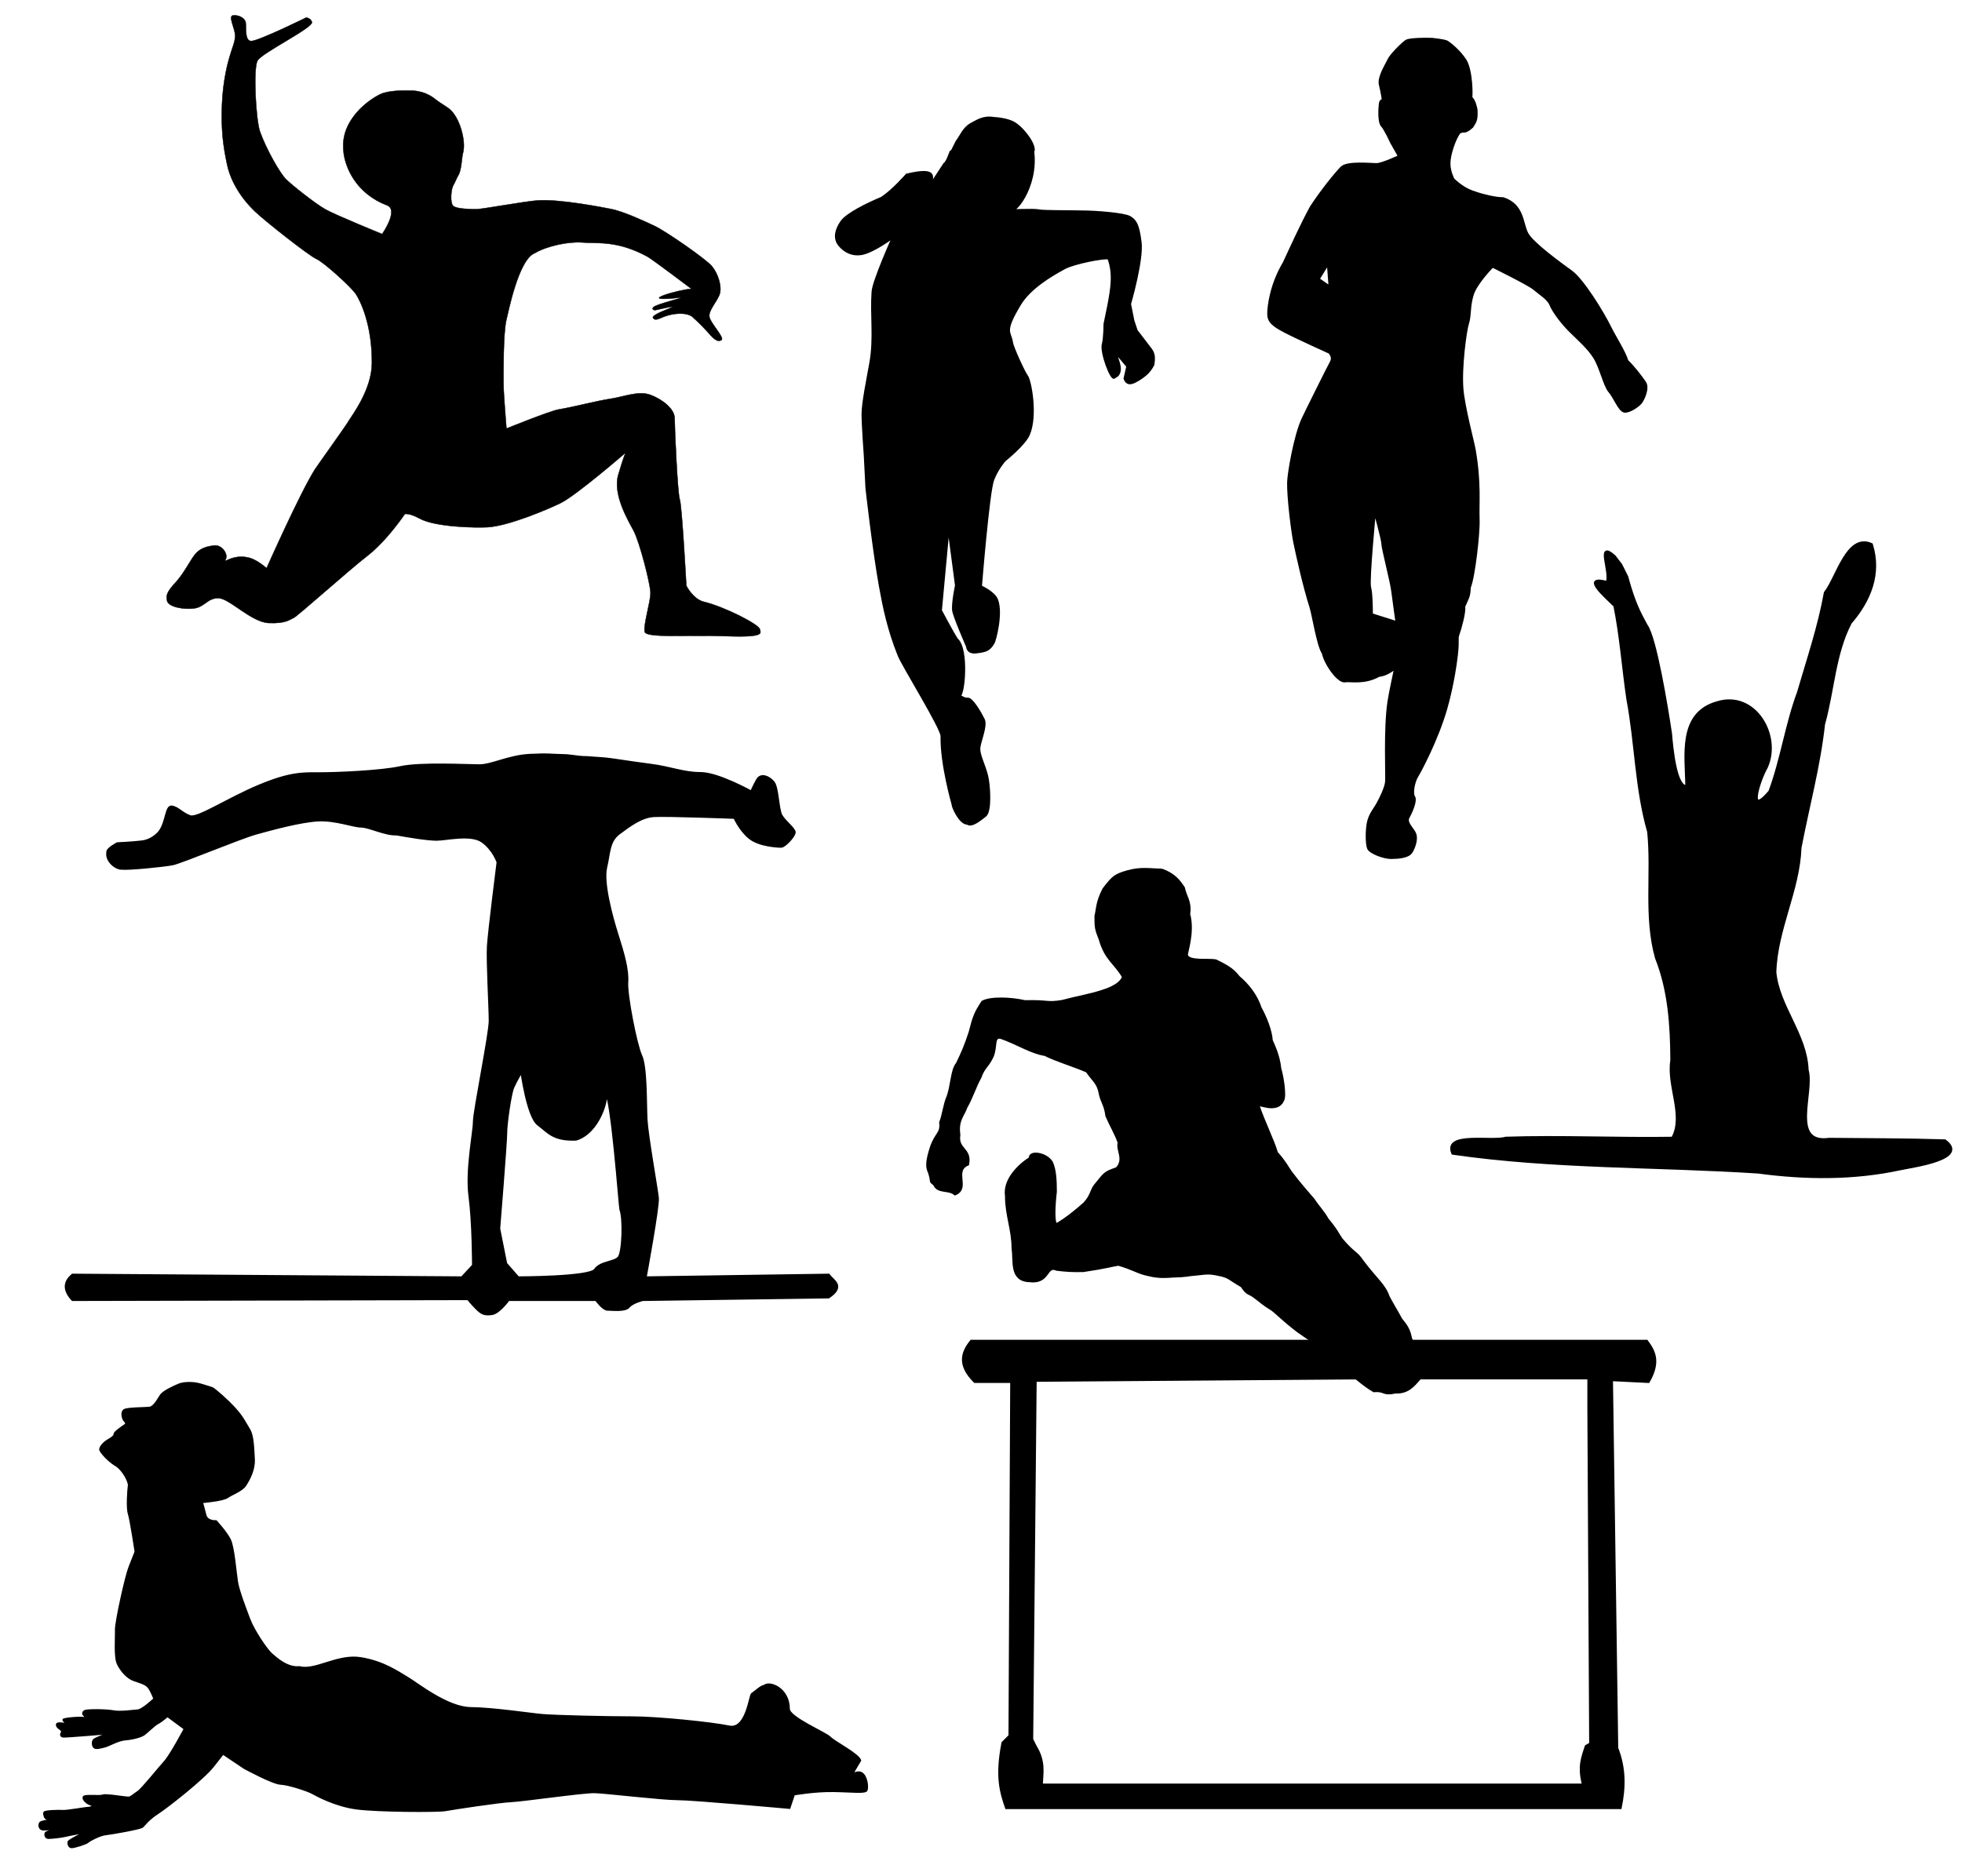
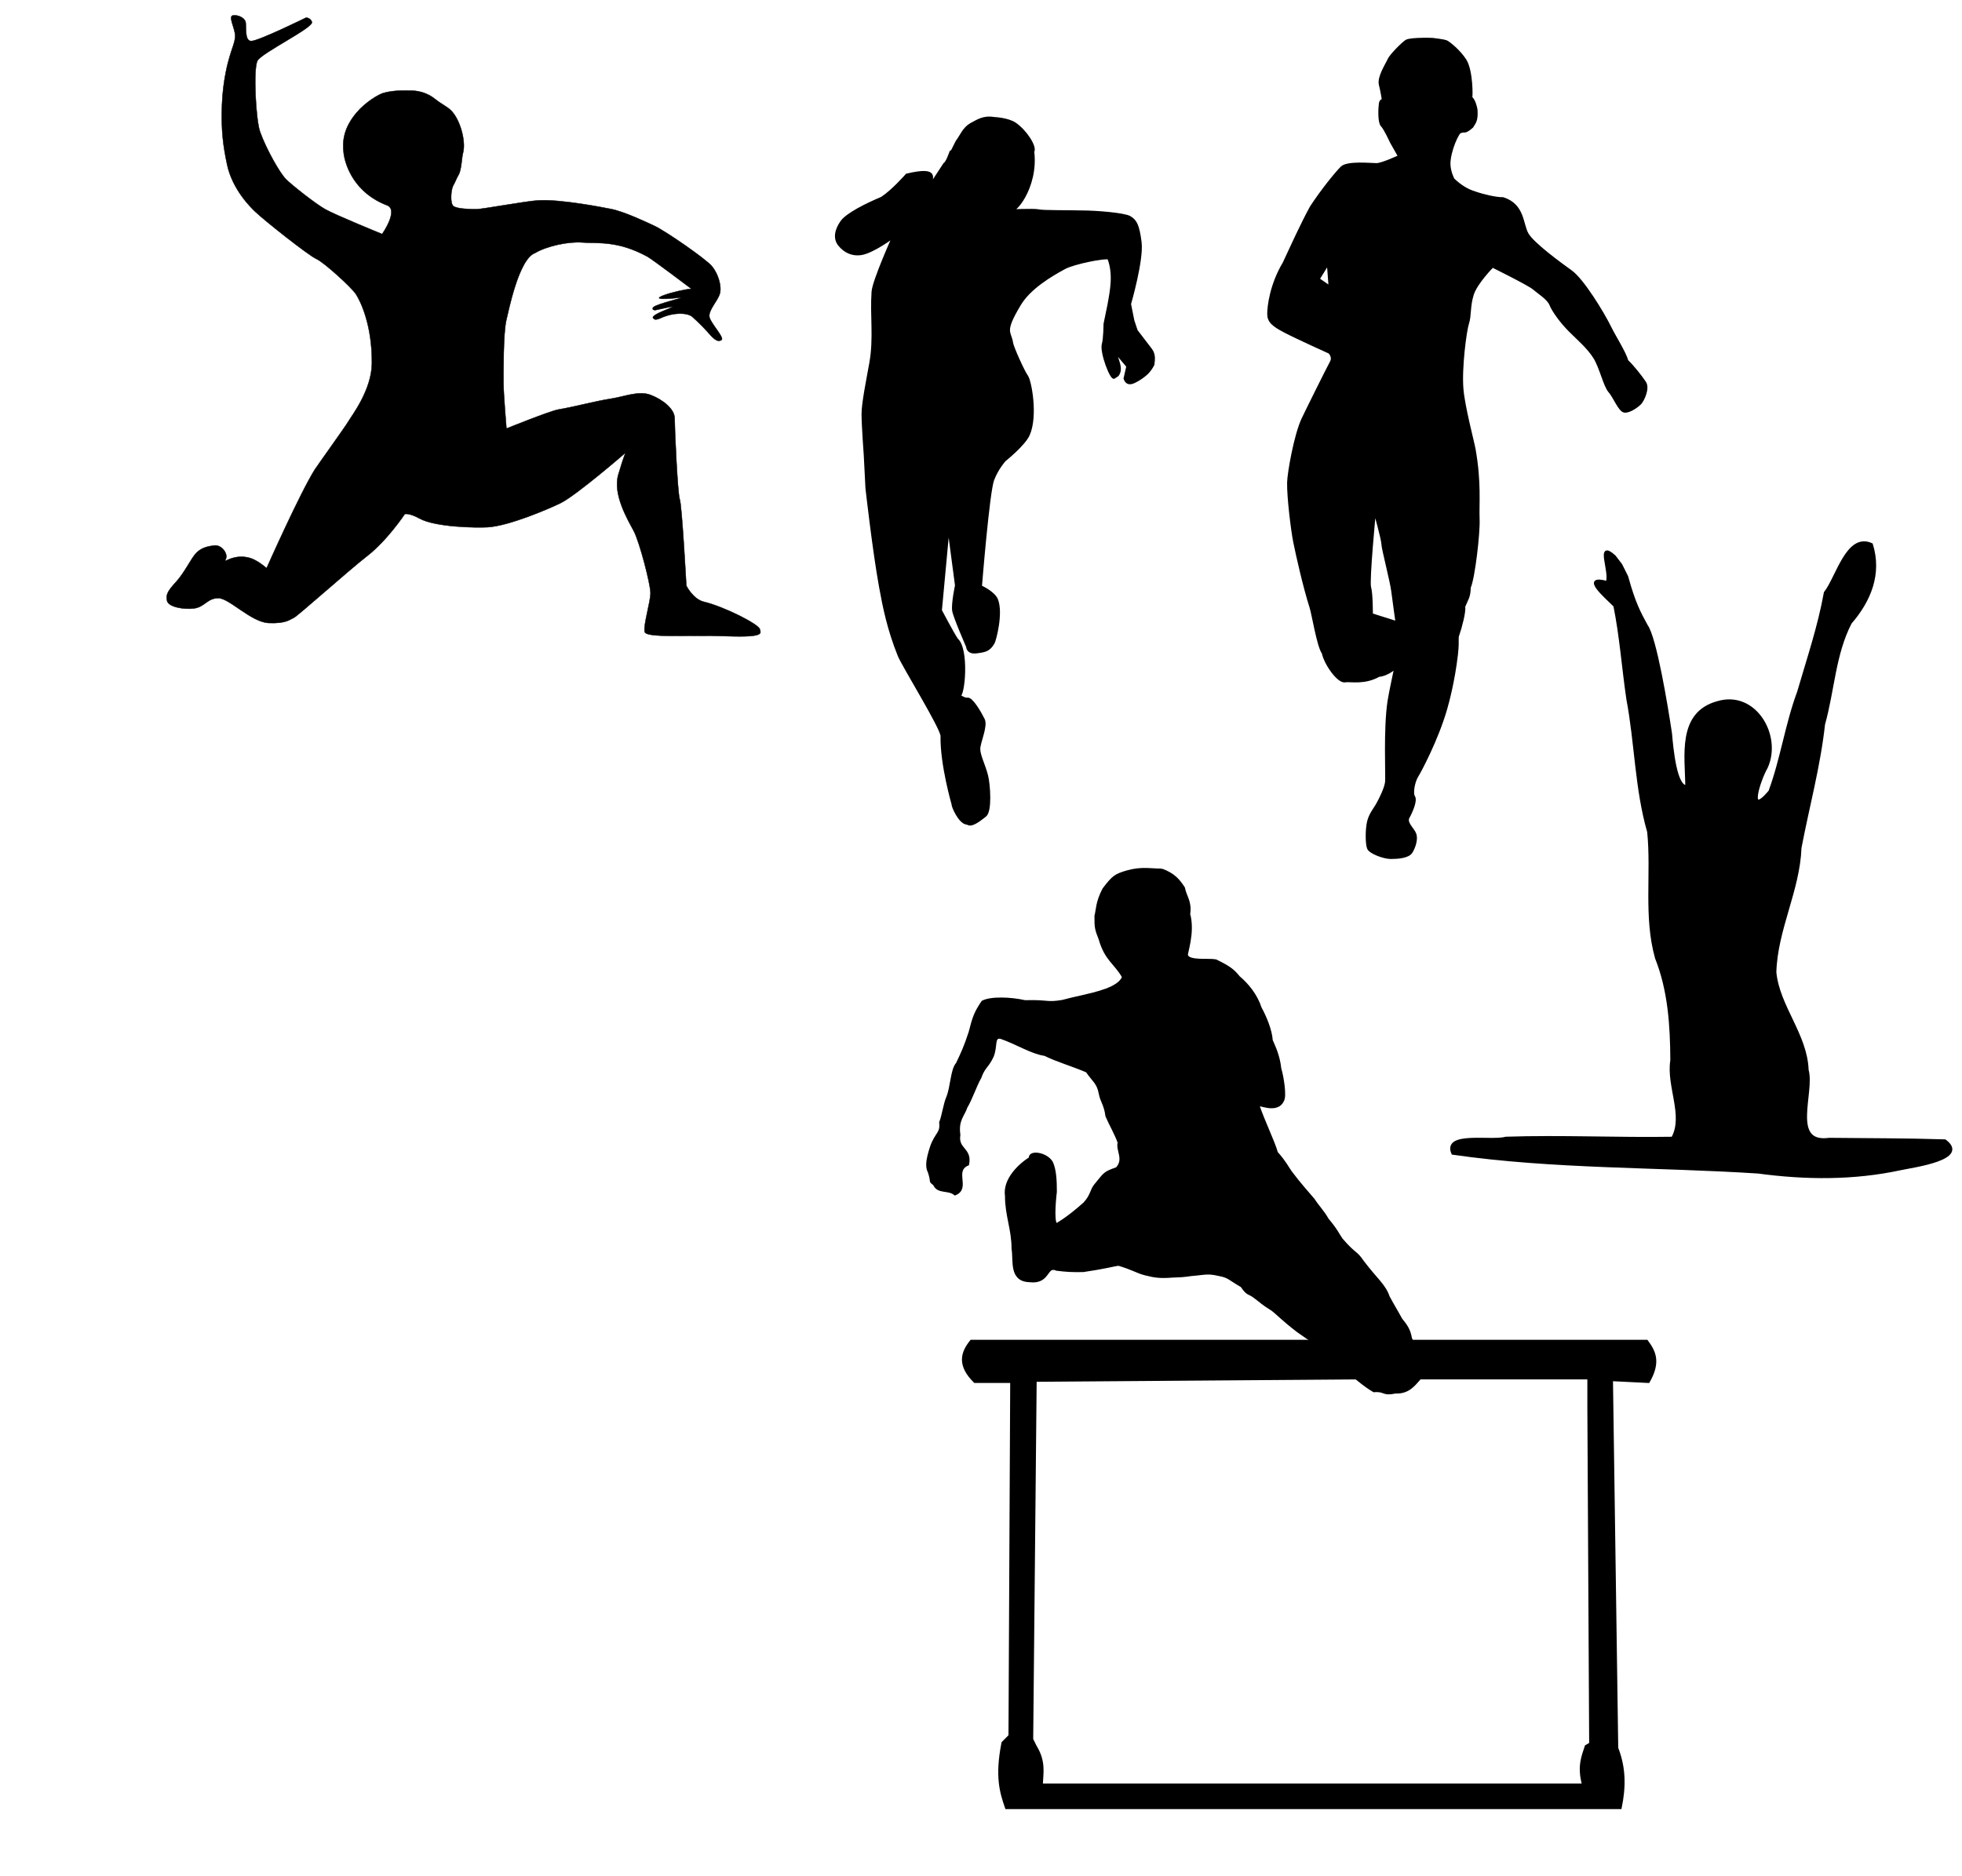
<svg xmlns="http://www.w3.org/2000/svg" xmlns:ns1="http://www.inkscape.org/namespaces/inkscape" id="svg2" viewBox="0 0 691.86 661.57" version="1.1" ns1:version="0.91 r13725">
  <g id="layer1" transform="translate(-25.512 -12.392)">
    <g id="g3125" transform="matrix(.976 0 0 .976 76.65 2378.5)">
      <path id="path3106" style="stroke:#000000;stroke-width:1px;fill:#000000" d="m367.3-2109.9c-4.225 0.01-7.184-0.802-12.36 0.634-4.311 1.265-5.069 1.76-8.557 6.338-2.478 4.773-2.249 7.389-2.852 9.666-0.037 4.392 0.187 4.901 1.508 8.303 2.136 7.524 5.542 8.579 8.457 13.737-1.457 4.193-10.158 5.942-15.035 7.115-3.979 0.912-2.823 0.601-7.004 1.677-5.848 0.975-4.936-0.141-13.544 0.096-5.09-1.17-12.32-1.432-15.263 0.128-2.59 3.868-3.15 5.353-4.596 11.028-1.732 5.222-2.561 7.039-4.595 11.314-1.979 2.199-1.882 8.207-3.486 12.201-1.019 2.282-1.579 6.644-2.535 8.996 0.453 4.076-1.564 3.86-3.328 8.909-1.635 5.016-1.68 7.264-0.792 8.971 1.411 4.205-0.045 2.97 1.901 4.498 1.323 3.114 5.017 1.48 7.447 3.486 5.222-2.131-0.927-8.382 4.595-10.754 1.095-5.688-4.044-5.157-3.169-10.627-0.789-5.373 1.607-7.069 2.535-9.993 1.865-3.126 3.27-7.594 5.071-10.775 1.304-3.749 2.731-3.94 4.437-7.606 1.531-3.793 0.115-7.284 3.036-6.814 5.924 2.06 11.155 5.491 15.978 6.18 4.529 2.255 10.076 3.795 15.212 6.021 2.228 3.331 4.007 4.072 4.732 8.087 0.556 2.96 1.86 3.871 2.398 8.075 1.315 3.09 3.25 6.297 4.437 9.645-0.811 2.682 2.365 6.023-0.792 9.369-4.647 1.638-4.163 1.689-7.764 6.021-1.548 1.898-1.256 3.75-3.961 6.655-3.054 2.709-6.449 5.464-9.824 7.447-1.704 0.9-1.161-7.414-0.634-11.741 0-3.851-0.158-7.86-1.426-10.601-2.018-3.323-8.09-4.031-7.688-1.521-4.222 2.7-9.492 7.938-8.633 13.65 0.001 7.101 2.376 11.985 2.377 19.086 0.723 4.295-0.965 11.318 5.863 11.567 7.421 0.996 5.803-5.97 9.983-4.12 3.639 0.422 5.009 0.543 9.548 0.475 8.161-1.212 10.397-1.942 12.707-2.296 5.278 1.536 6.589 2.683 9.737 3.492 3.557 0.906 5.502 1.131 9.739 0.801 5.897-0.157 5.095-0.481 8.657-0.73 3.876-0.438 4.737-0.623 8.24 0.159 3.583 0.673 3.504 1.384 8.24 4.12 2.046 3.075 2.465 2.349 4.278 3.644 2.796 2.007 2.809 2.44 6.814 4.912 1.559 1.163 3.594 3.414 9.032 7.606 4.6 3.166 3.352 2.557 6.914 4.191 1.949 2.917 6.814 7.083 9.219 8.843 5.281 4.053 7.417 6.284 11.438 8.674 4.26-0.34 2.935 1.478 7.764 0.475 4.512 0.193 6.54-2.463 8.557-4.754 1.514-2.22 1.338-6.68-0.317-7.923-0.626-3.198-2.176-5.252-2.729-6.723-0.561-3.085-1.516-4.479-3.532-6.968-1.543-2.873-2.485-4.283-4.513-8.017-1.383-4.231-4.496-6.358-9.349-12.835-2.465-3.641-2.817-2.39-7.601-7.977-1.312-1.832-1.714-3.213-5.073-7.213-1.593-2.845-3.314-4.449-5.073-7.153-2.229-2.648-4.906-5.525-8.24-9.983-1.287-1.826-2.005-3.513-5.071-6.972-1.059-3.914-4.856-11.602-6.655-17.113-0.453-1.239 6.876 3.04 8.943-1.938 0.853-1.51-0.103-8.198-1.062-11.342-0.502-4.62-2.013-7.711-3.087-10.2-0.225-3.663-2.224-8.477-4.012-11.702-1.467-4.599-4.694-8.541-7.755-11.086-1.941-2.352-3.059-3.454-8.362-6.021-2.748-0.486-9.701 0.539-10.494-1.901-0.403-0.455 2.65-8.134 0.792-14.946 0.691-4.47-1.29-6.297-1.901-9.456-1.741-2.614-3.357-4.805-7.923-6.497z" />
      <path id="path3111" style="stroke:#000000;stroke-width:1px;fill:#000000" d="m298.53-1939.6c-3.341 4.111-4.747 8.609 1.281 14.594h13.281l-0.625 128.03-2.531 2.531c-2.416 12.28-0.615 17.933 1.281 23.438h221.81c1.417-6.915 1.717-13.99-1.25-21.531l-1.906-133.12 13.312 0.656c4.186-7.261 1.989-11.041-0.625-14.594zm23.125 14.181 116.62-0.868h83.344v10.781l0.656 121.38-1.594 0.938c-1.207 3.772-2.793 7.165-0.969 13.969h-195.84c0.171-4.353 1.196-8.421-2.219-13.969l-1.25-2.531z" />
    </g>
    <path id="path3129" style="stroke:#000000;stroke-width:.875px;fill:#000000" d="m376.05 54.1c-3.824-0.659-5.878 0.945-8.239 2.158-2.492 1.468-3.413 4.113-4.904 6.081l-2.15 4.269c0.443-2.702-0.854 2.812-2.165 3.577l-5 7.624c0.213-2.412 3.283-6.513-8.339-3.747 0 0-4.896 5.624-8.82 8.178-5.08 2.112-12.169 5.6-14.131 8.346-1.962 2.746-2.746 5.885-0.785 8.239 1.962 2.354 4.521 3.514 7.454 3.139 4.298-0.55 11.573-6.081 11.573-6.081s-6.985 15.506-7.258 19.42c-0.588 8.435 0.785 16.281-0.785 25.109-1.075 6.046-2.746 14.124-2.746 18.047 0 3.923 0.785 14.516 0.785 14.516l0.589 11.574s2.443 21.874 4.797 34.82c1.265 6.959 2.854 15.004 6.581 24.224 1.5 3.709 15.158 25.698 15.104 28.443-0.196 10.004 3.923 24.128 3.923 24.128-0.249 0.249 2.35 6.674 5.1 6.67 1.569 1.177 4.59-1.474 6.277-2.746 2.045-1.542 1.386-10.949 0.588-14.124-0.916-3.646-2.75-7.047-2.75-9.401 0-2.354 2.75-8.058 1.573-10.412-1.177-2.354-4.15-7.566-5.689-7.258-0.981 0.196-2.942-1.177-2.942-1.177 1.622 0.649 3.235-16.361-0.785-19.812-1.569-2.354-5.689-10.2-5.689-10.2l2.746-29.62 2.746 20.793s-1.384 6.566-0.992 8.92c0.392 2.354 4.915 12.658 4.915 12.658s0 2.354 3.139 1.962c3.139-0.392 4.527-0.617 6.077-3.346 0.492-0.867 3.024-10.275 1.181-15.093-1.011-2.642-5.689-4.708-5.689-4.708s2.671-33.376 4.316-37.663c1.55-4.042 4.119-6.866 4.119-6.866s6.875-5.488 8.435-9.023c2.942-6.67 0.588-19.028-0.588-20.597-1.177-1.569-5.074-10.216-5.296-11.77-0.588-4.119-3.255-3.533 2.746-13.535 3.531-5.885 10.981-10.306 15.889-12.947 3.231-1.739 14.39-3.967 15.497-3.335 2.057 5.492 1.002 10.985 0 16.478l-1.373 6.67s-0.031 5.181-0.588 7.062c-0.848 2.862 2.995 12.755 3.923 11.77l1.177-0.785c1.804-2.333-0.242-5.436-0.785-8.239l4.316 5.1-0.981 4.316c0.52 1.438 1.475 2.208 3.727 0.981 1.513-0.785 2.599-1.569 3.531-2.354 1.412-1.177 2.099-2.354 2.746-3.531 0.224-1.766 0.507-3.531-0.785-5.296l-5.1-6.669-1.177-3.531-1.177-5.885s4.512-15.497 3.727-21.774c-0.785-6.277-1.765-7.65-3.727-8.827s-12.12-1.962-16.581-1.954c-4.462-0.139-14.02-0.009-15.589-0.4-1.569-0.392-10.955 0.05-10.955 0.05 2.127 2.127 10.541-8.332 8.993-20.843 1.069-1.625-2.552-7.233-6.277-9.808-2.559-1.769-7.454-1.962-7.454-1.962z" />
    <path id="path3135" style="stroke:#000000;stroke-width:.976px;fill:#000000" d="m527.26 26.202c-2.319 0.041-5.117 0.209-5.855 0.701-1.312 0.875-5.473 5.025-6.129 6.556-0.656 1.531-3.705 6.128-3.049 8.751 0.656 2.624 1.098 5.672 1.098 5.672s-0.879-0.433-1.098 1.098c-0.219 1.531-0.453 6.56 0.64 7.654 1.093 1.093 3.293 5.915 3.293 5.915l2.836 5.001s-6.113 2.866-8.081 2.866c-1.968 0-10.29-0.87-12.258 1.098-1.968 1.968-6.865 7.963-10.789 13.969-3.272 6.007-6.613 13.378-9.55 19.695-4.569 7.623-5.461 15.31-5.458 17.93 0.003 2.624 1.548 3.942 5.702 6.129s15.734 7.41 15.734 7.41 1.734 1.539 0.64 3.507c-1.093 1.968-9.044 17.987-10.032 20.125-2.667 5.771-4.964 19.004-5.031 22.29-0.107 5.235 1.381 17.146 2.165 21.01 0.986 4.858 3.423 15.72 5.76 23.07 0.798 2.509 2.553 13.647 4.302 16.053 0.826 3.945 5.586 10.59 7.867 9.849 1.968-0.219 6.753 0.91 11.769-1.916 3.061-0.218 5.947-2.901 5.947-2.901s-1.953 9.018-2.409 12.045c-1.466 9.742-0.635 26.233-0.854 28.419-0.219 2.187-2.202 6.186-3.293 8.081-0.978 1.698-2.393 3.292-3.049 5.916-0.656 2.624-0.656 7.861 0 9.392 0.656 1.531 5.462 3.293 7.867 3.293s6.103-0.233 7.196-1.982c1.093-1.749 1.967-4.593 1.311-6.343-0.656-1.749-3.472-3.917-2.378-5.885s2.826-5.915 1.952-7.227c-0.875-1.312 0.005-5.478 1.098-7.227 1.093-1.749 7.058-12.903 10.179-23.643 0.648-2.229 2.725-9.83 3.817-19.199 0.643-5.772-0.074-5.579 0.582-7.328 0.656-1.749 2.408-8.152 1.971-9.682 1.192-2.834 1.918-3.438 1.982-6.773 1.531-3.499 3.308-19.19 3.126-23.861-0.223-5.733 0.663-13.011-1.412-24.812-0.485-2.758-3.757-14.884-4.298-21.34-0.621-7.421 1.107-20.581 1.982-23.205 0.875-2.624 0.359-5.975 1.671-10.129 1.312-4.154 7.08-9.965 7.08-9.965s12.887 6.337 14.636 7.867c1.749 1.531 5.041 3.485 5.916 5.672 0.875 2.187 3.708 6.117 6.769 9.178 3.061 3.061 6.503 5.967 8.69 9.465 2.187 3.499 3.557 10.003 5.307 11.971 1.749 1.968 3.495 6.795 5.245 7.013 1.749 0.219 4.827-1.986 5.702-3.08 0.875-1.093 2.743-5.065 1.431-7.033s-4.071-5.52-6.249-7.603c-0.875-3.061-4.351-8.444-5.873-11.548-2.886-5.887-9.89-17.108-13.826-19.951-3.936-2.843-13.553-9.827-15.521-13.325-1.968-3.499-1.283-10.148-8.508-12.472-2.465 0.051-7.061-1.043-9.868-2.033-2.822-0.84-5.229-2.368-7.705-4.705 0 0-1.428-2.637-1.455-5.49-0.041-4.46 3.211-11.775 4.147-11.374 1.301-0.577 1.203 0.646 3.934-1.769 0.72-1.361 1.762-1.819 1.462-6.036-0.321-1.446-0.716-3.22-1.889-4.24 0.295 0.074 0.324-9.474-1.982-13.112-2.094-3.304-5.681-6.119-6.556-6.556-0.875-0.437-5.031-0.884-5.031-0.884s-0.492-0.023-1.25-0.03c-0.569-0.01-1.3-0.014-2.074 0zm-33.39 78.976 0.64 8.538-4.147-2.866zm16.375 87.24s2.866 10.27 2.866 11.801c0 1.53 3.039 13.12 3.476 16.618 0.437 3.498 1.525 11.16 1.525 11.16l-8.965-2.836s0.016-7.449-0.64-9.636c-0.656-2.187 1.738-27.108 1.738-27.108z" />
-     <path id="path3149" style="stroke:#000000;stroke-width:.976px;fill:#000000" d="m227.24 279.11c-1.176-0.174-2.39-0.273-4.313-0.286-4.687-0.107-2.961-0.363-10.383-0.054-7.422 0.309-13.601 3.69-17.93 3.69-4.329 0-20.728-0.906-27.84 0.64-7.112 1.546-22.574 2.165-28.45 2.165-5.875 0-10.213-0.308-21.345 4.33-11.132 4.638-21.642 11.753-24.425 10.825-2.783-0.928-4.35-3.127-6.495-3.415-1.908-0.257-1.759 5.338-4.099 8.6 0 0-2.367 3.471-7.03 3.78-2.474 0.309-8.002 0.576-8.002 0.576s-3.742 1.877-3.433 3.114c-0.547 2.949 3.071 5.908 5.245 5.58 1.855 0.309 14.532-0.937 17.625-1.555 3.092-0.618 23.829-9.279 29.395-10.825 5.566-1.546 15.77-4.326 21.955-4.635 6.185-0.309 12.372 2.165 15.155 2.165 2.783 0 8.559 2.981 12.379 2.749 3.935 0.703 10.809 1.886 14.211 1.886 3.402 0 12.05-2.143 16.07 0.64 4.02 2.783 5.58 7.41 5.58 7.41s-3.106 24.413-3.415 29.669c-0.309 5.257 0.64 21.646 0.64 26.285 0 4.638-5.58 31.874-5.58 35.585 0 3.711-2.792 17.008-1.555 26.285 1.237 9.277 1.25 24.425 1.25 24.425l-4.025 4.33-137.31-0.945c-2.979 2.461-3.104 5.33 0 8.66l139.47-0.305s1.224 1.56 3.08 3.415c1.855 1.855 2.801 2.169 5.275 1.86 2.474-0.309 5.855-4.97 5.855-4.97h30.95s2.448 3.415 3.994 3.415c1.546 0 6.203 0.601 7.44-0.945 1.237-1.546 4.94-2.47 4.94-2.47l65.559-0.915c5.67-3.842 1.674-5.535 0-7.745l-64.645 0.945s4.639-25.052 4.33-28.145c-0.309-3.092-3.685-21.969-3.995-27.535-0.309-5.566 0-18.545-1.86-22.565-1.855-4.02-5.249-21.651-4.94-25.98 0.309-4.329-1.251-9.877-3.415-16.68-2.165-6.803-5.262-18.558-4.025-23.815 1.237-5.257 0.924-9.292 4.635-12.075 3.711-2.783 7.851-5.86 12.18-6.169 4.329-0.309 28.65 0.619 28.65 0.619s1.843 4.322 5.245 7.105c3.402 2.783 9.893 3.08 11.13 3.08 1.237 0 4.635-3.703 4.635-4.94s-3.398-3.72-4.635-5.885c-1.237-2.165-1.229-9.884-2.775-11.74-1.546-1.855-4.313-3.079-5.55-0.915-1.237 2.164-2.165 4.33-2.165 4.33s-11.736-6.567-17.92-6.567c-6.185 0-10.434-2.026-17.855-2.954-7.408-0.935-13.336-2.02-16.489-2.249-2.589-0.194-5.857-0.425-5.857-0.425s-1.41 0.109-5.122-0.456zm-17.78 110.99s2.144 16.061 5.855 18.845c3.711 2.783 5.331 5.568 13.295 5.275 8.012-2.354 11.606-14.591 10.35-17.52 2.443 3.053 5.076 40.242 5.445 42.25 1.237 3.092 0.906 15.16-0.64 17.015-1.546 1.855-6.5 1.547-8.355 4.33-1.855 2.783-27.2 2.775-27.2 2.775l-4.33-4.94-2.47-12.38s2.47-30.293 2.47-33.694c0-3.402 1.542-13.936 2.47-16.1 0.928-2.165 3.11-5.855 3.11-5.855z" />
    <path id="path3154" style="stroke:#000000;stroke-width:.976px;fill:#000000" d="m599.18 215.81c2.615 9.525 4.463 12.751 6.889 17.245 3.13 4.266 7.06 28.131 8.549 38.003 0.481 5.59 1.768 19.073 5.669 18.752-0.085-10.73-2.943-25.81 10.862-29.612 13.195-4.014 22.353 11.747 17.234 22.859-2.688 4.725-6.86 18.015 1.212 8.521 4.217-11.348 5.851-23.566 10.103-35.015 3.403-11.696 7.279-23.073 9.442-35.094 4.244-5.387 7.821-20.921 16.321-17.038 3.189 10.311-0.565 19.666-7.436 27.616-5.723 10.997-6.097 23.932-9.434 35.779-1.611 14.743-5.525 29.045-8.302 43.574-0.556 15.08-8.449 28.789-8.869 43.942 1.185 12.115 10.946 21.99 11.385 34.5 2.232 7.842-6.311 26.315 7.757 24.365 13.595 0.154 27.194 0.108 40.785 0.545 8.522 6.316-10.981 8.914-15.635 9.901-16.516 3.577-33.536 3.427-50.202 1.177-35.878-2.32-72.115-1.505-107.71-6.641-3.278-7.508 13.763-3.881 18.691-5.372 19.578-0.648 39.393 0.327 58.825 0.01 4.423-7.93-1.782-18.352-0.311-27.432-0.058-12.234-0.83-24.635-5.401-36.124-4.082-14.523-1.279-29.802-2.761-44.488-4.394-15.296-4.398-31.28-7.343-46.84-1.612-10.936-2.403-22.213-4.581-32.911-3.584-3.515-11.836-10.652-2.705-8.23 1.571-3.557-3.894-15.001 2.609-9.14l2.27 2.973z" />
    <g id="g3164" transform="matrix(.625 0 0 .625 299.27 1982.6)">
-       <path id="path3160" style="stroke:#000000;stroke-width:1px;fill:#000000" d="m-324.99-2371.1c-4.278-1.268-9.507-0.951-11.884 0-2.377 0.951-8.873 3.803-10.458 6.18-1.585 2.377-3.803 6.655-6.338 6.972-2.535 0.317-12.835 0.159-14.419 1.426-1.585 1.268-0.792 4.278-0.158 5.388s2.377 1.901 0.475 3.169c-1.901 1.268-5.704 3.961-5.704 4.912 0 0.951-0.634 1.743-3.644 3.486-3.011 1.743-4.595 4.278-4.437 5.388 0.158 1.109 4.437 6.18 8.715 8.715 4.278 2.535 7.764 9.507 7.447 11.567-0.317 2.06-1.109 12.359 0 15.846 1.109 3.486 3.803 21.391 3.803 21.391s-1.426 3.644-3.486 8.873-7.764 31.057-7.606 35.336c0.158 4.278-0.792 15.212 1.109 19.173 1.901 3.961 5.388 7.764 8.715 9.032 3.328 1.268 7.13 2.06 8.715 4.278 1.585 2.218 3.169 6.338 3.169 6.338s-6.655 6.338-9.349 6.497-9.507 1.268-13.786 0.475c-4.278-0.792-14.736-0.792-16.004-0.159-1.268 0.634-1.268 1.743-0.634 2.377 0.634 0.634 2.218 2.06 0.158 1.585-2.06-0.475-11.884 0.317-11.726 1.109 0.158 0.792 2.218 2.535 2.218 2.535s-5.546-1.426-5.863 0c-0.317 1.426 1.901 2.694 1.901 2.694s1.426 1.109 0.951 1.743c-0.475 0.634-1.109 2.377 0.792 2.535 1.901 0.158 25.67-1.901 25.67-1.901s-7.764 2.694-8.557 3.803c-0.792 1.109-0.634 3.169 0.317 4.12 0.951 0.951 3.803 0.158 6.18-0.475s7.289-3.644 11.409-3.961c4.12-0.317 8.873-1.585 10.616-2.852 1.743-1.268 5.863-5.387 7.764-6.338 1.901-0.951 5.388-3.961 5.388-3.961l9.666 7.13s-7.923 14.895-11.25 18.539c-3.328 3.644-12.676 15.37-15.053 16.955-2.377 1.585-3.486 2.694-4.754 3.169-1.268 0.475-12.993-1.901-15.053-1.109-2.06 0.792-10.458-0.475-10.933 0.951-0.475 1.426 1.901 3.644 4.12 4.278 2.218 0.634 0.158 1.743-1.426 1.743s-11.884 1.901-14.261 1.743c-2.377-0.158-10.3 0-10.616 0.951-0.317 0.951 0.317 3.169 1.268 3.486 0.951 0.317 8.398 0.158 8.398 0.158s-11.25 0.792-12.043 2.218c-0.792 1.426-0.317 3.644 1.743 3.803s11.092-1.109 11.092-1.109-9.19 1.901-9.666 3.011c-0.475 1.109 0 2.852 1.585 2.852s6.972-0.475 10.141-1.268c3.169-0.792 10.458-1.901 10.458-1.901s-9.19 4.278-9.349 5.387c-0.158 1.109 0.317 3.011 1.901 3.011s8.24-2.06 9.19-3.011c0.951-0.951 6.814-3.961 9.824-4.278 3.011-0.317 19.648-3.169 20.916-4.278 1.268-1.109 3.169-4.12 8.557-7.606s25.987-19.648 31.374-26.62c5.388-6.972 5.546-6.972 5.546-6.972l12.043 8.081s16.004 8.715 20.441 8.873c4.437 0.159 15.37 3.803 17.905 5.229 2.535 1.426 12.993 7.13 24.877 8.715 11.884 1.585 45.952 1.743 50.23 0.951 4.278-0.792 30.265-4.754 37.078-5.071 6.814-0.317 40.723-5.229 47.061-5.071 6.338 0.158 38.029 3.961 46.903 3.961 8.873 0 63.065 4.912 63.065 4.912l2.535-7.606s11.409-2.06 22.184-1.901c10.775 0.158 18.222 1.268 18.856-0.634 0.634-1.901 0-7.447-2.535-9.349s-5.884 0.728-5.884 0.728l4.778-8.084c-0.951-3.486-14.739-10.501-17.116-13.036-2.377-2.535-23.124-11.171-23.134-16.053-0.026-11.707-11.111-15.852-14.035-12.996-1.585-0.159-5.613 3.806-6.881 4.44-1.268 0.634-3.002 20.498-12.826 18.438-9.824-2.06-40.592-5.18-54.694-5.18s-43.414-0.685-50.703-1.319c-7.289-0.634-27.327-3.757-40.479-3.916-13.152-0.159-30.176-13.886-35.564-17.055-5.388-3.169-13.578-9.075-26.572-11.134-12.993-2.06-25.508 7.478-34.43 5.098-6.838 0.747-13.155-5.055-15.848-7.432-2.694-2.377-9.983-13.152-12.359-19.49-2.377-6.338-6.18-16.162-6.972-21.233-0.792-5.071-1.901-19.332-3.961-23.61-2.06-4.278-7.923-10.616-7.923-10.616s-5.025 0.463-5.976-3.498c-0.951-3.961-1.905-7.133-1.905-7.133s11.683-0.936 14.377-2.837c2.694-1.901 8.081-3.644 10.141-6.814 2.06-3.169 5.071-8.715 4.754-14.578-0.317-5.863-0.475-13.31-2.535-16.638-2.06-3.328-3.644-6.972-8.081-11.884-4.437-4.912-11.726-11.25-12.993-11.726-1.268-0.475-6.655-2.06-6.655-2.06z" />
-     </g>
+       </g>
    <path id="path3355" style="stroke:#000000;stroke-width:.136px;fill:#000000" d="m169.85 44.373s4.756-0.472 8.976 2.868c2.59 2.049 4.371 2.756 5.66 4.045 3.266 3.129 5.358 10.863 4.34 14.873-0.472 1.411-0.534 6.025-1.566 7.83s-1.146 2.547-1.875 3.73c-0.812 1.317-1.276 6.327 0.013 7.359s6.064 1.102 8.127 1.102 17.167-2.8 21.661-3.095c7.865-0.516 23.003 2.489 25.787 3.03 4.642 0.903 12.587 4.672 15.408 5.995 3.785 1.776 17.983 11.557 20.178 14.183 2.227 2.663 3.546 7.156 2.772 9.735s-4.158 5.899-3.642 8.22c0.516 2.321 5.473 7.34 4.223 8.091-1.612 0.967-3.095-0.838-5.157-3.159-2.063-2.321-5.157-5.093-5.157-5.093-1.762-1.399-6.391-1.62-10.992 0.451-2.226 1.002-2.369 0.384-2.695 0.14-2.127-1.592 15.541-6.245 0.86-2.934-0.73 0.165-1.572-0.3-0.841-1.01 1.294-1.259 12.381-3.692 9.283-3.352-16.745 1.839 0.068-2.968 4.126-3.095 0 0-13.751-10.402-15.472-11.346-10.596-5.814-17.591-4.601-23.015-5.029-4.911-0.387-12.638 1.295-16.697 3.739-5.732 2.057-9.38 20.802-10.057 23.466-1.177 4.635-1.032 19.34-1.032 22.693 0 3.352 1.032 15.73 1.032 15.73s15.26-6.177 18.309-6.705c6.705-1.16 12.32-2.831 18.825-3.868 4.596-0.733 9.541-2.837 13.667-1.289 4.126 1.547 8.51 4.9 8.51 8.252s1.032 26.561 1.805 28.624c0.774 2.063 2.321 30.429 2.321 30.429s2.368 4.763 6.189 5.673c7.107 1.693 19.415 7.933 19.727 9.67 0.228 1.269 2.192 2.966-11.733 2.45-13.925-0.516-28.366 0.774-28.882-1.547-0.516-2.321 2.063-10.573 2.063-13.667 0-3.095-3.868-18.051-5.931-21.919-2.063-3.868-7.478-12.894-5.415-19.856 2.063-6.963 2.579-7.736 2.579-7.736s-17.317 15.02-22.951 17.793c-3.917 1.928-18.187 8.089-25.787 8.51-3.952 0.219-18.341 0.012-23.982-3.095-3.649-2.01-5.157-1.547-5.157-1.547s-6.189 9.283-13.151 14.699c-6.963 5.415-24.756 21.403-26.045 21.919-1.289 0.516-2.579 2.063-8.768 1.805-6.189-0.258-13.925-8.768-17.793-8.768-3.868 0-4.771 3.095-8.51 3.61-3.658 0.504-9.026-0.516-9.541-2.579-0.516-2.063 0-3.352 3.095-6.705s5.415-8.51 7.22-10.315c1.805-1.805 3.991-2.279 6.189-2.579 2.837-0.387 5.157 3.095 4.126 4.9s2.579-2.192 8.51-0.516c2.774 0.784 5.931 3.61 5.931 3.61s11.733-26.432 17.02-34.813c0.837-1.327 10.831-15.214 11.862-17.02 1.032-1.805 8.163-10.961 8.252-20.372 0.129-13.667-4.126-22.177-5.673-24.498-1.547-2.321-11.088-11.088-13.925-12.378-2.837-1.289-18.309-13.538-21.661-16.762-1.34-1.289-7.924-7.641-9.799-16.504-1.418-6.705-2.142-12.081-1.805-21.146 0.332-8.914 2.321-15.601 2.321-15.601 1.16-4.32 2.321-6.46 2.321-8.639 0-2.63-2.579-6.963-0.774-7.22 1.805-0.258 3.868 0.774 4.384 2.063 0.516 1.289-0.516 6.963 2.063 6.963s19.34-8.252 19.34-8.252 1.592 0.051 2.063 1.547c0.626 1.989-17.783 10.9-19.211 13.667-1.543 2.987-0.538 21.012 0.903 25.014 2.321 6.447 7.091 14.699 9.154 16.762 2.063 2.063 10.186 8.51 13.796 10.573 3.61 2.063 20.114 8.768 20.114 8.768s5.997-8.517 1.704-10.145c-11.217-4.255-14.635-13.681-15.242-18.22-0.591-4.419 0.005-9.103 4.513-14.441 3.068-3.633 7.653-6.424 9.541-6.963 3.993-1.138 9.075-0.805 9.075-0.805z" />
  </g>
</svg>